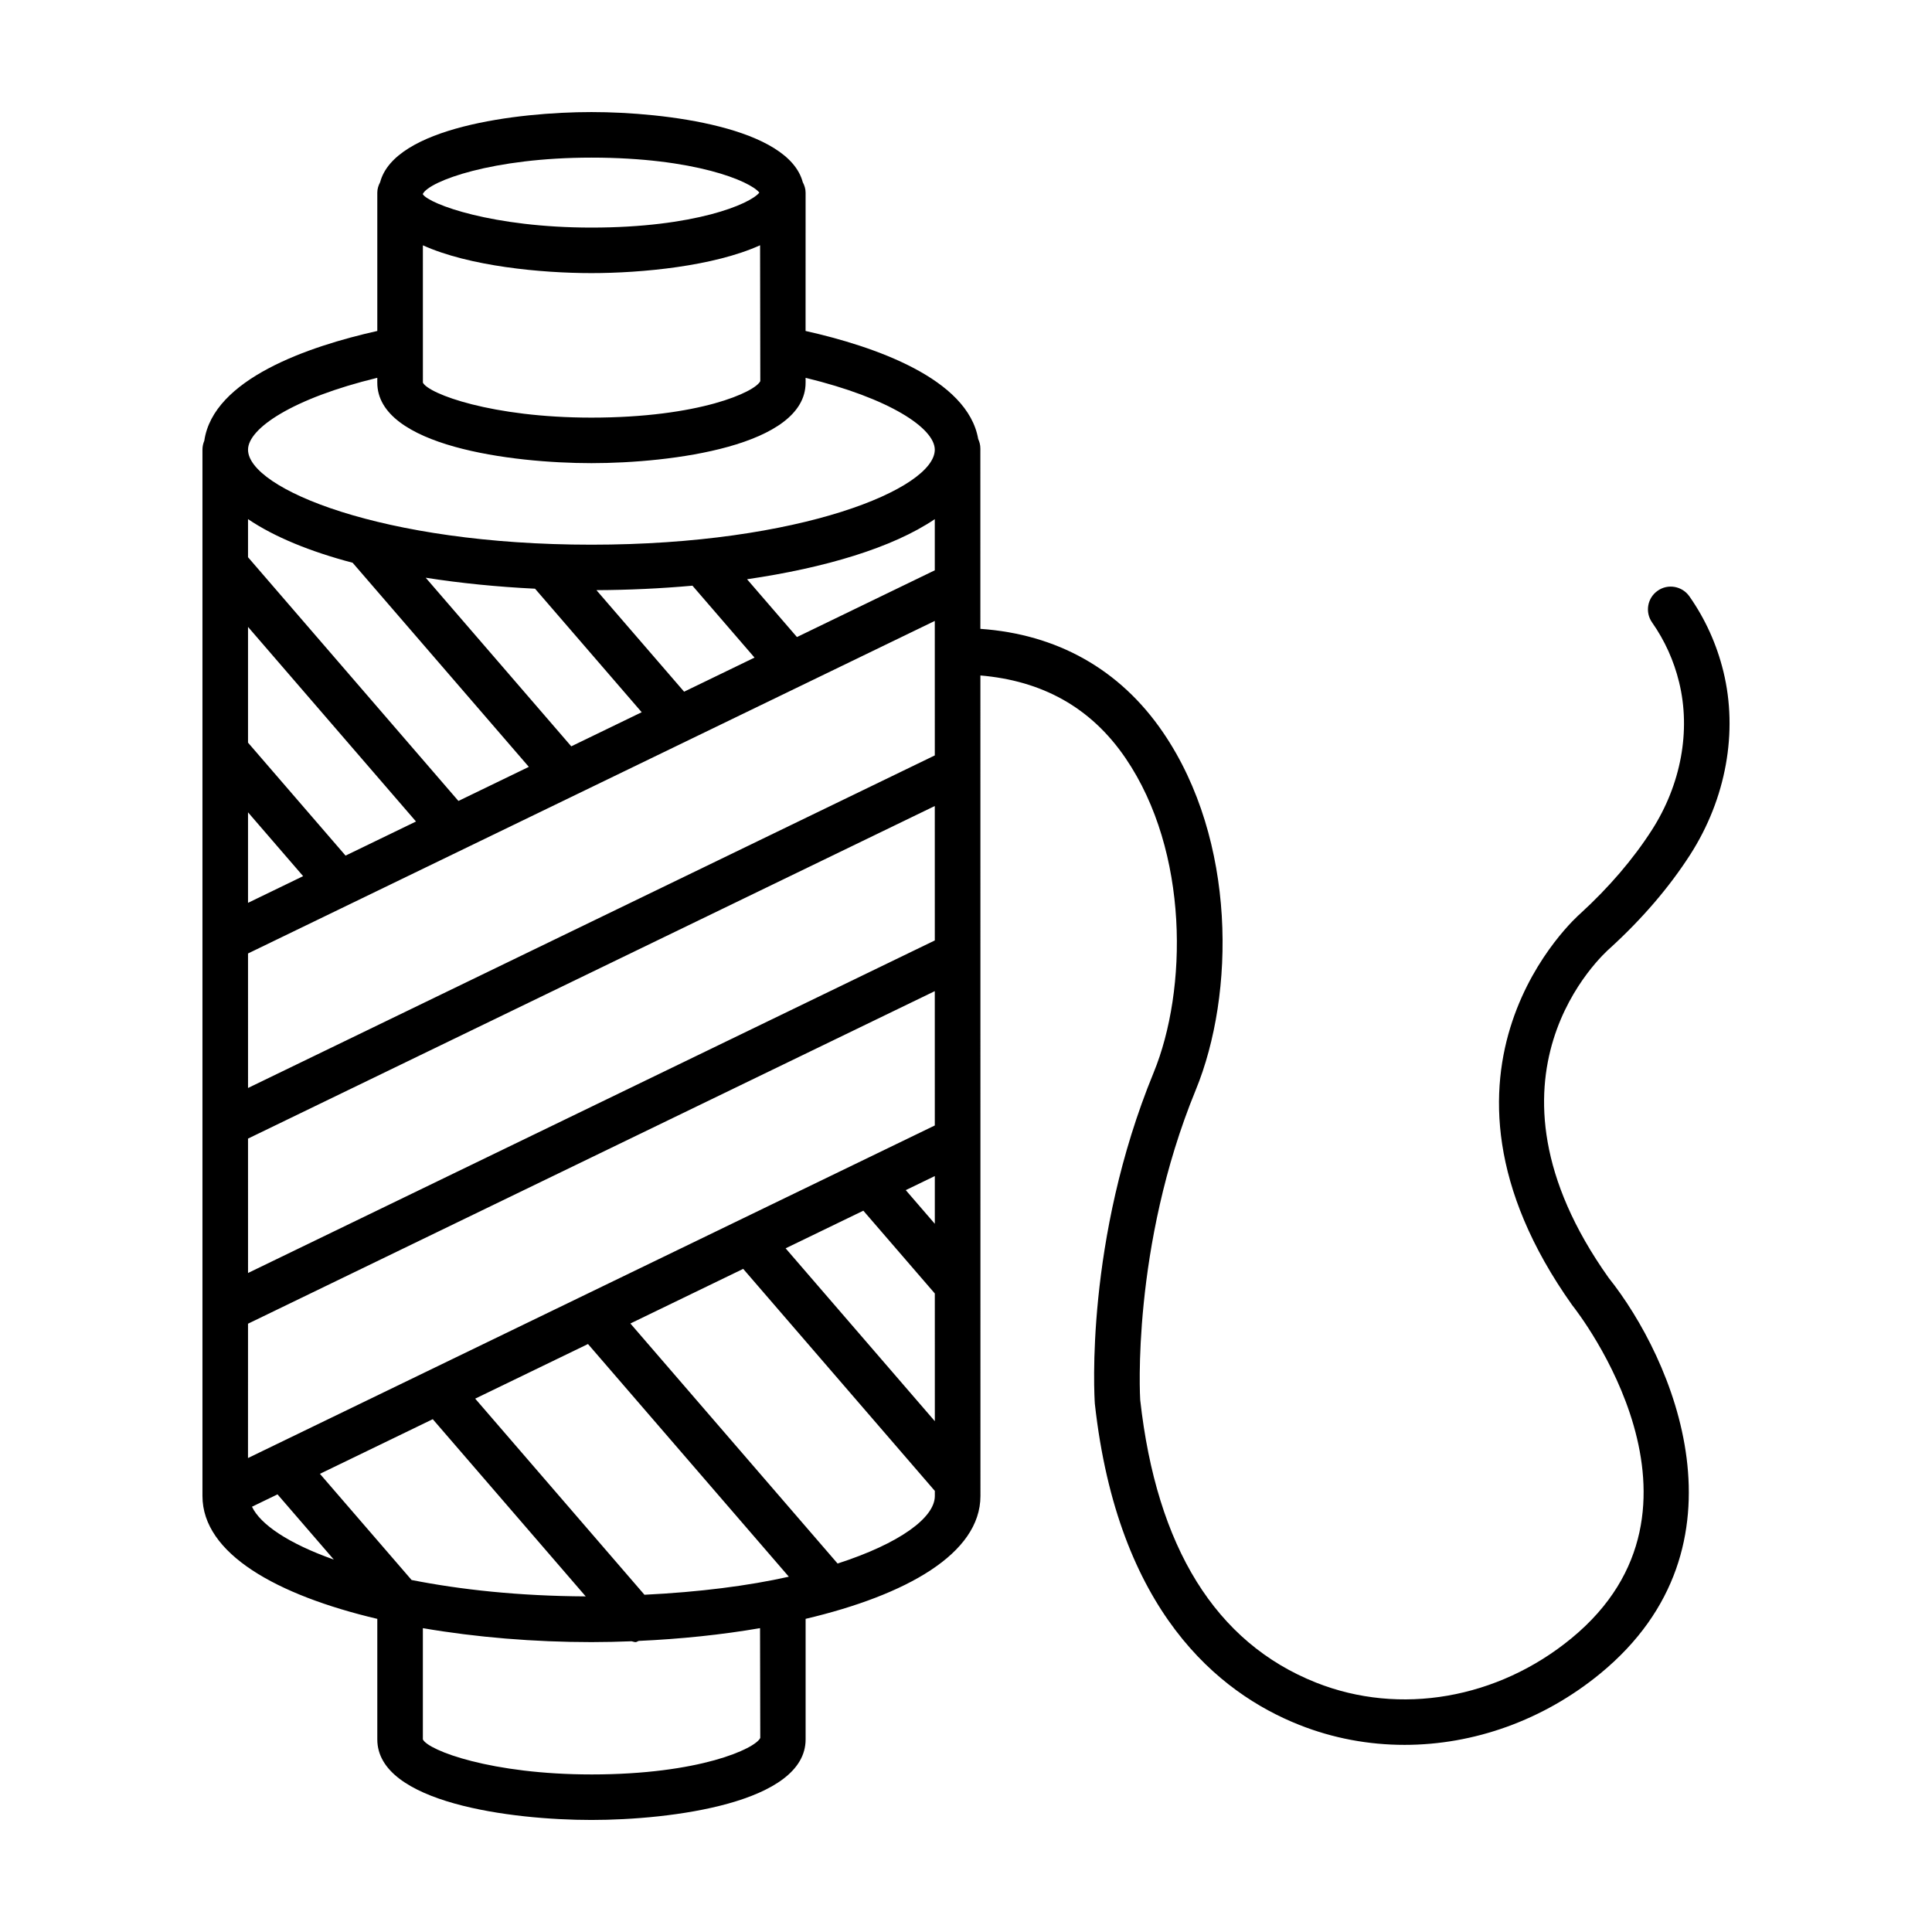
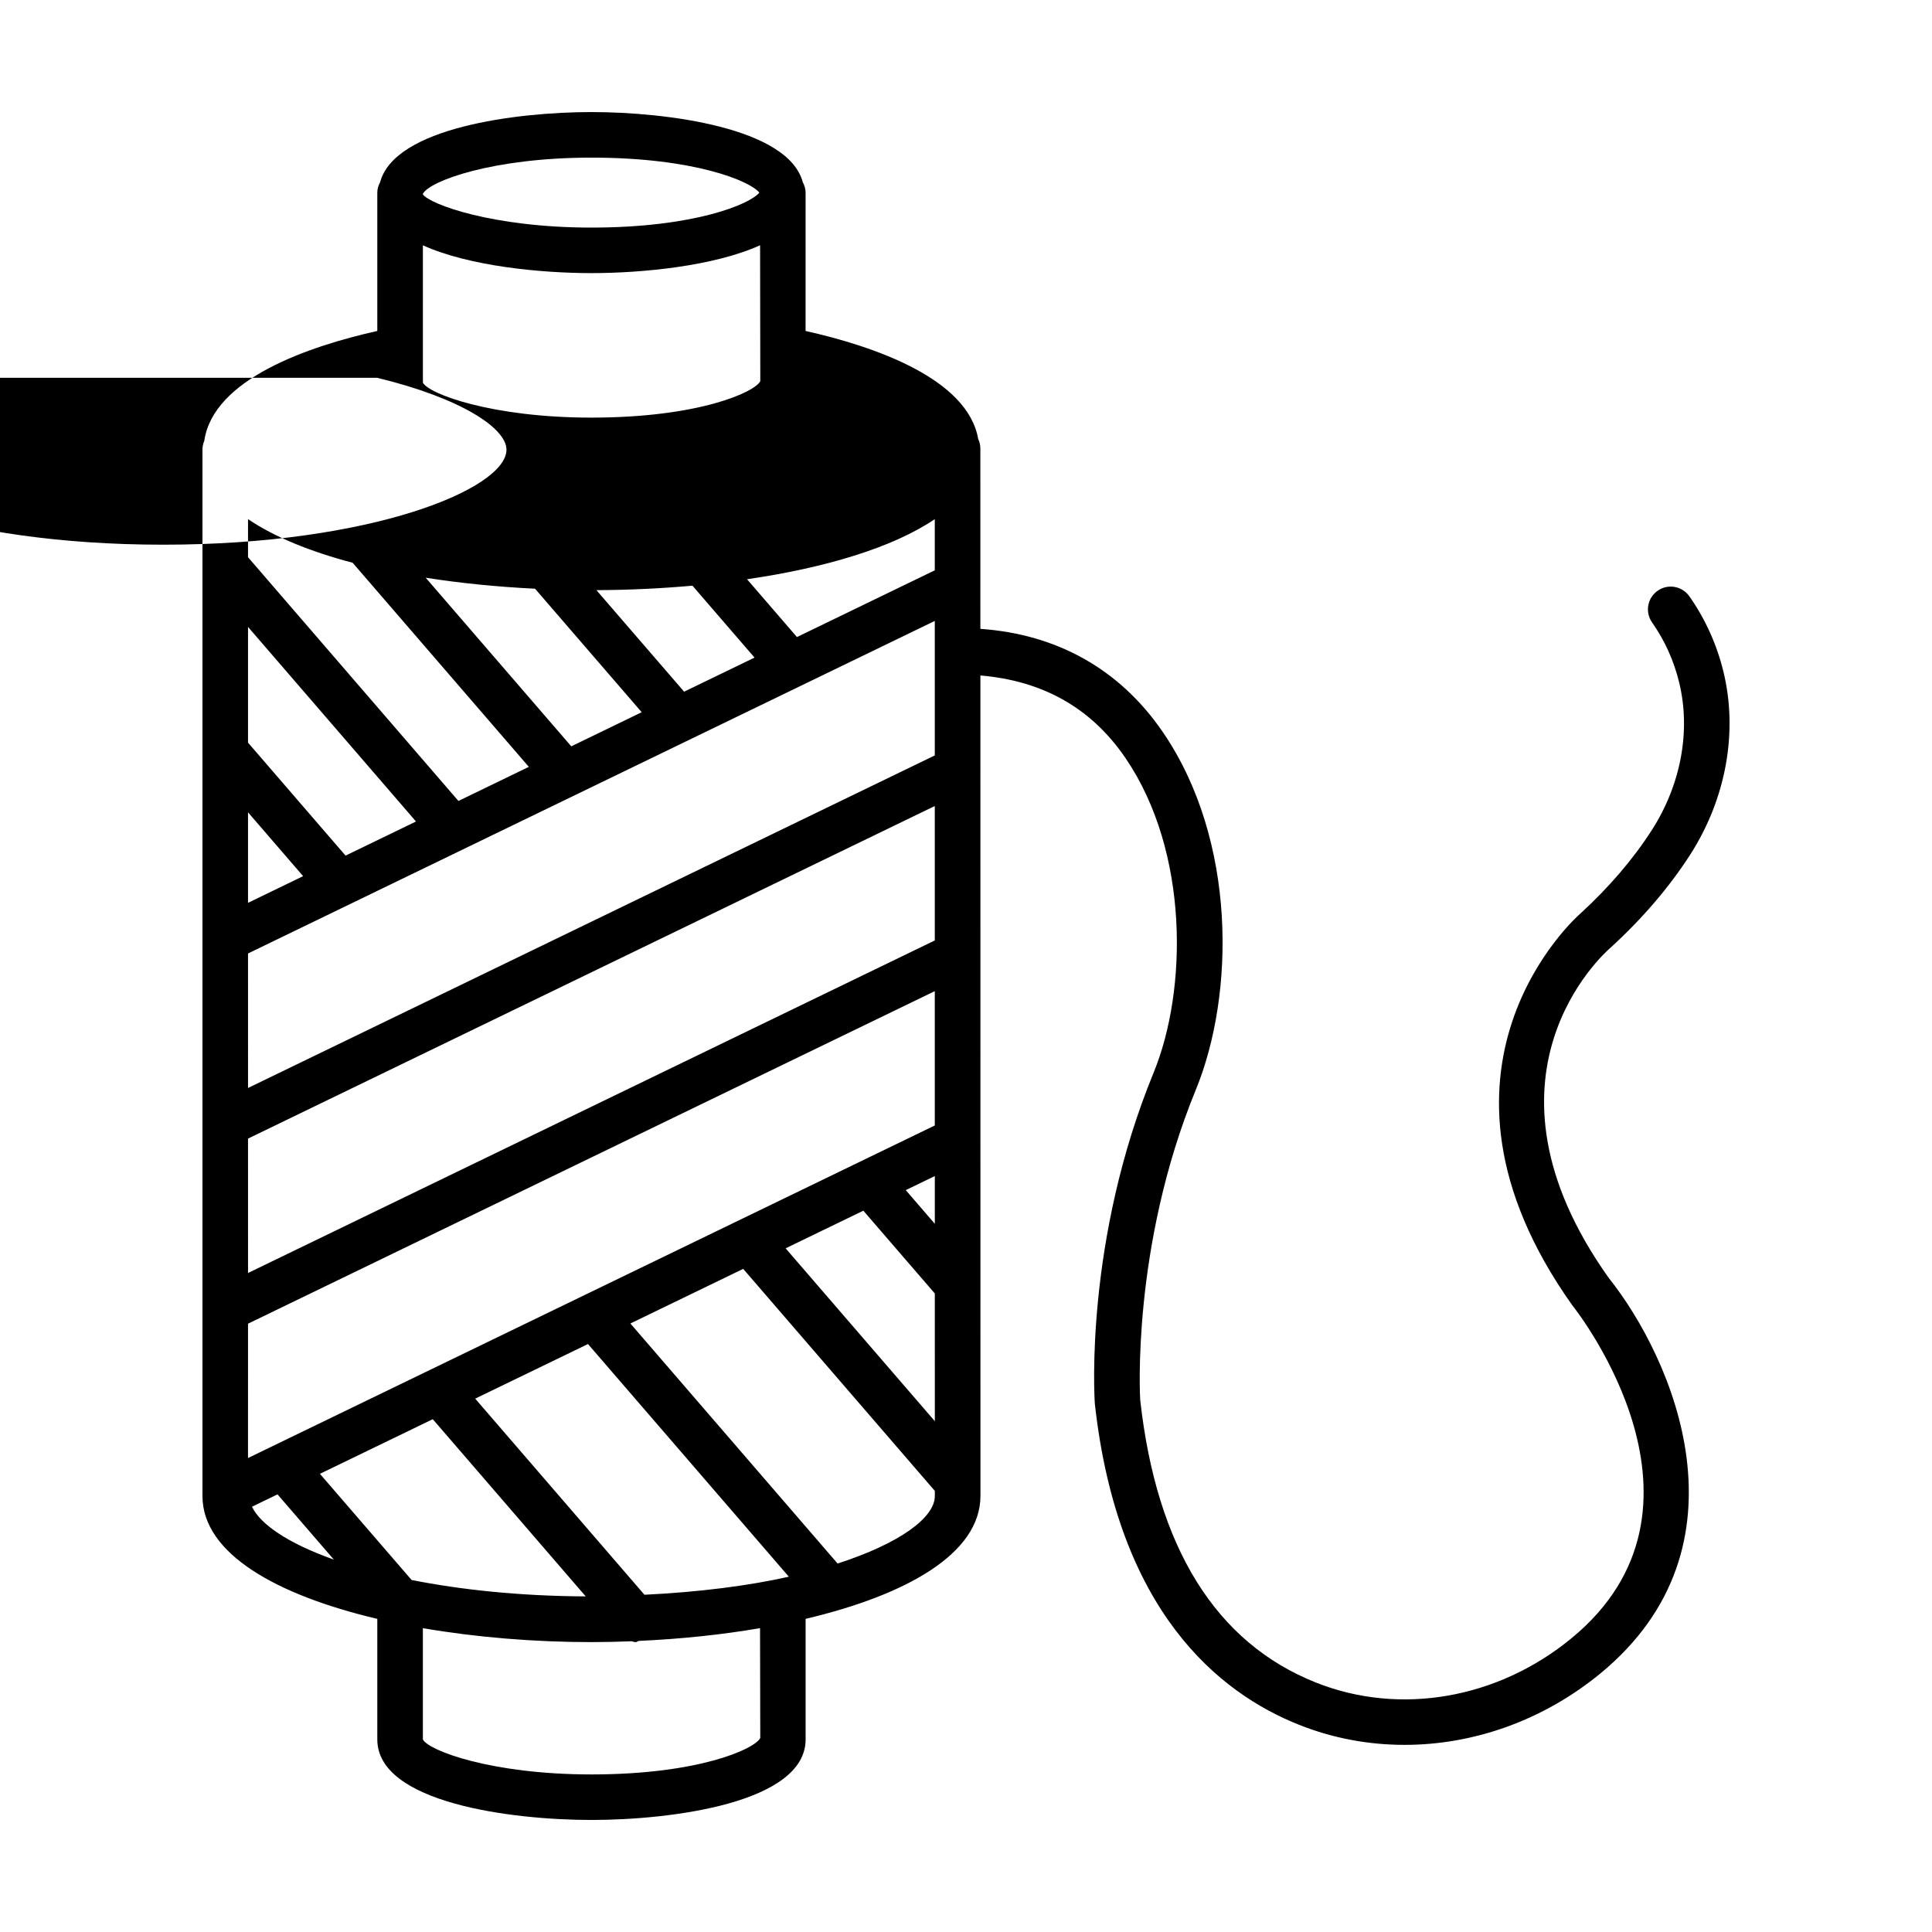
<svg xmlns="http://www.w3.org/2000/svg" fill="#000000" width="800px" height="800px" version="1.1" viewBox="144 144 512 512">
-   <path d="m570.7 395.25c8.562-7.816 15.691-16.152 21.234-24.777 9.488-14.809 12.703-32.5 8.781-48.523-1.77-7.219-4.805-13.926-9.02-19.93-1.93-2.727-5.703-3.383-8.398-1.465-2.742 1.914-3.391 5.68-1.473 8.406 3.344 4.766 5.762 10.102 7.16 15.848 3.141 12.844 0.5 27.105-7.219 39.152-4.965 7.734-11.422 15.266-19.055 22.234-0.473 0.406-46.652 40.914-2.062 103.68 1.738 2.172 41.832 53.719-0.191 88.285-19.539 16.07-45.473 20.578-67.711 11.738-26.566-10.559-42.246-35.852-46.578-74.914-0.031-0.406-2.387-40.477 14.719-82.133 10.434-25.426 10.832-66.117-8.621-94.695-11.508-16.914-28.297-26.102-48.457-27.504l-0.004-47.367c0-0.039 0.016-0.07 0.016-0.109 0-0.027-0.016-0.047-0.016-0.07v-0.27c0-0.895-0.219-1.727-0.57-2.488-2.777-16.043-27.586-24.574-45.75-28.641l0.008-36.672c0-1.012-0.312-1.926-0.754-2.762-3.856-14.465-36.184-18.574-56.004-18.574-19.809 0-52.137 4.109-55.992 18.574-0.441 0.84-0.754 1.75-0.754 2.762v36.672c-18.34 4.106-43.484 12.754-45.848 29.102-0.312 0.727-0.488 1.527-0.488 2.367v228.1c0.004 0.027 0 0.055 0 0.078v49.094c0 15.301 19.699 26.285 46.336 32.566v31.949c0 16.852 35.676 21.344 56.746 21.344 21.086 0 56.762-4.492 56.762-21.344v-31.953c26.641-6.281 46.332-17.266 46.332-32.566l-0.012-217.44c16.18 1.379 29.219 8.312 38.48 21.934 16.871 24.793 16.414 61.43 7.426 83.32-18.215 44.348-15.723 85.77-15.574 87.77 6.086 54.957 32.801 76.602 54.152 85.074 8.961 3.566 18.434 5.305 27.922 5.305 18.348 0 36.777-6.504 51.898-18.926 40.992-33.723 19.215-83.512 2.18-104.86-37.855-53.289-1.312-85.891 0.398-87.371zm-178.96 125.38-39.543-45.812 20.598-9.973 18.941 21.941zm-0.004-52.312-7.699-8.922 7.699-3.727zm-0.008-173.18-36.527 17.688-13.223-15.32c20.598-3.004 38.562-8.34 49.75-15.926zm-89.668 5.258c8.562-0.035 17.117-0.438 25.449-1.184l16.449 19.059-18.66 9.035zm11.996 32.352-18.664 9.039-38.574-44.684c9.23 1.453 19.008 2.422 28.977 2.91zm-57.988-137.39c1.781-3.391 18.461-9.586 44.664-9.586 27.379 0 42.082 6.234 44.5 9.27-2.418 3.035-17.121 9.27-44.5 9.27-26.203 0-42.883-6.195-44.664-8.809zm0 13.652c12.293 5.555 31.363 7.367 44.664 7.367 13.316 0 32.406-1.816 44.699-7.379l0.055 36.008c-1.34 2.844-16.105 9.668-44.75 9.668-26.391 0-43.16-6.293-44.664-9.27zm-12.082 35.113v1.281c0 16.844 35.676 21.336 56.746 21.336 21.086 0 56.762-4.492 56.762-21.336v-1.277c22.383 5.434 34.164 13.375 34.234 19v0.09c-0.078 10.262-35.5 25.133-90.992 25.133-55.551 0-91.004-14.906-91.004-25.168-0.004-5.633 11.801-13.609 34.254-19.059zm-34.258 37.449c6.965 4.723 16.484 8.605 27.723 11.566l46.695 54.09-18.66 9.035-55.758-64.594zm0 28.566 44.516 51.57-18.668 9.039-25.848-29.938zm0 49.137 14.605 16.914-14.605 7.074zm0 37.406 182-88.129 0.004 35.641-182 88.133zm0 49.059 182-88.137 0.004 35.625-182 88.129zm0 49.055 182-88.133 0.004 35.598-182.01 88.133zm1.047 48.504 6.766-3.277 14.926 17.285c-12.082-4.285-19.465-9.336-21.691-14.008zm18.008-8.719 29.906-14.48 40.531 46.961c-17.805-0.094-33.18-1.789-46.141-4.344zm71.945 79.664c-26.406 0-43.16-6.301-44.664-9.277v-29.488c14.145 2.434 29.539 3.695 44.668 3.695 3.543 0 7.094-0.086 10.648-0.223 0.359 0.066 0.699 0.227 1.062 0.227 0.309 0 0.566-0.277 0.875-0.324 10.977-0.496 21.867-1.617 32.102-3.379l0.059 29.094c-1.324 2.848-16.102 9.676-44.75 9.676zm14.059-47.617-44.855-51.973 29.891-14.473 53.227 61.664c-10.762 2.41-23.699 4.07-38.262 4.781zm76.953-26.172c0 5.715-9.25 12.562-25.77 17.898l-54.91-63.613 29.895-14.477 50.785 58.84z" />
+   <path d="m570.7 395.25c8.562-7.816 15.691-16.152 21.234-24.777 9.488-14.809 12.703-32.5 8.781-48.523-1.77-7.219-4.805-13.926-9.02-19.93-1.93-2.727-5.703-3.383-8.398-1.465-2.742 1.914-3.391 5.68-1.473 8.406 3.344 4.766 5.762 10.102 7.16 15.848 3.141 12.844 0.5 27.105-7.219 39.152-4.965 7.734-11.422 15.266-19.055 22.234-0.473 0.406-46.652 40.914-2.062 103.68 1.738 2.172 41.832 53.719-0.191 88.285-19.539 16.07-45.473 20.578-67.711 11.738-26.566-10.559-42.246-35.852-46.578-74.914-0.031-0.406-2.387-40.477 14.719-82.133 10.434-25.426 10.832-66.117-8.621-94.695-11.508-16.914-28.297-26.102-48.457-27.504l-0.004-47.367c0-0.039 0.016-0.07 0.016-0.109 0-0.027-0.016-0.047-0.016-0.07v-0.27c0-0.895-0.219-1.727-0.57-2.488-2.777-16.043-27.586-24.574-45.75-28.641l0.008-36.672c0-1.012-0.312-1.926-0.754-2.762-3.856-14.465-36.184-18.574-56.004-18.574-19.809 0-52.137 4.109-55.992 18.574-0.441 0.84-0.754 1.75-0.754 2.762v36.672c-18.34 4.106-43.484 12.754-45.848 29.102-0.312 0.727-0.488 1.527-0.488 2.367v228.1c0.004 0.027 0 0.055 0 0.078v49.094c0 15.301 19.699 26.285 46.336 32.566v31.949c0 16.852 35.676 21.344 56.746 21.344 21.086 0 56.762-4.492 56.762-21.344v-31.953c26.641-6.281 46.332-17.266 46.332-32.566l-0.012-217.44c16.18 1.379 29.219 8.312 38.48 21.934 16.871 24.793 16.414 61.43 7.426 83.32-18.215 44.348-15.723 85.77-15.574 87.77 6.086 54.957 32.801 76.602 54.152 85.074 8.961 3.566 18.434 5.305 27.922 5.305 18.348 0 36.777-6.504 51.898-18.926 40.992-33.723 19.215-83.512 2.18-104.86-37.855-53.289-1.312-85.891 0.398-87.371zm-178.96 125.38-39.543-45.812 20.598-9.973 18.941 21.941zm-0.004-52.312-7.699-8.922 7.699-3.727zm-0.008-173.18-36.527 17.688-13.223-15.32c20.598-3.004 38.562-8.34 49.75-15.926zm-89.668 5.258c8.562-0.035 17.117-0.438 25.449-1.184l16.449 19.059-18.66 9.035zm11.996 32.352-18.664 9.039-38.574-44.684c9.23 1.453 19.008 2.422 28.977 2.91zm-57.988-137.39c1.781-3.391 18.461-9.586 44.664-9.586 27.379 0 42.082 6.234 44.5 9.27-2.418 3.035-17.121 9.27-44.5 9.27-26.203 0-42.883-6.195-44.664-8.809zm0 13.652c12.293 5.555 31.363 7.367 44.664 7.367 13.316 0 32.406-1.816 44.699-7.379l0.055 36.008c-1.34 2.844-16.105 9.668-44.75 9.668-26.391 0-43.16-6.293-44.664-9.27zm-12.082 35.113v1.281v-1.277c22.383 5.434 34.164 13.375 34.234 19v0.09c-0.078 10.262-35.5 25.133-90.992 25.133-55.551 0-91.004-14.906-91.004-25.168-0.004-5.633 11.801-13.609 34.254-19.059zm-34.258 37.449c6.965 4.723 16.484 8.605 27.723 11.566l46.695 54.09-18.66 9.035-55.758-64.594zm0 28.566 44.516 51.57-18.668 9.039-25.848-29.938zm0 49.137 14.605 16.914-14.605 7.074zm0 37.406 182-88.129 0.004 35.641-182 88.133zm0 49.059 182-88.137 0.004 35.625-182 88.129zm0 49.055 182-88.133 0.004 35.598-182.01 88.133zm1.047 48.504 6.766-3.277 14.926 17.285c-12.082-4.285-19.465-9.336-21.691-14.008zm18.008-8.719 29.906-14.48 40.531 46.961c-17.805-0.094-33.18-1.789-46.141-4.344zm71.945 79.664c-26.406 0-43.16-6.301-44.664-9.277v-29.488c14.145 2.434 29.539 3.695 44.668 3.695 3.543 0 7.094-0.086 10.648-0.223 0.359 0.066 0.699 0.227 1.062 0.227 0.309 0 0.566-0.277 0.875-0.324 10.977-0.496 21.867-1.617 32.102-3.379l0.059 29.094c-1.324 2.848-16.102 9.676-44.75 9.676zm14.059-47.617-44.855-51.973 29.891-14.473 53.227 61.664c-10.762 2.41-23.699 4.07-38.262 4.781zm76.953-26.172c0 5.715-9.25 12.562-25.77 17.898l-54.91-63.613 29.895-14.477 50.785 58.84z" />
</svg>